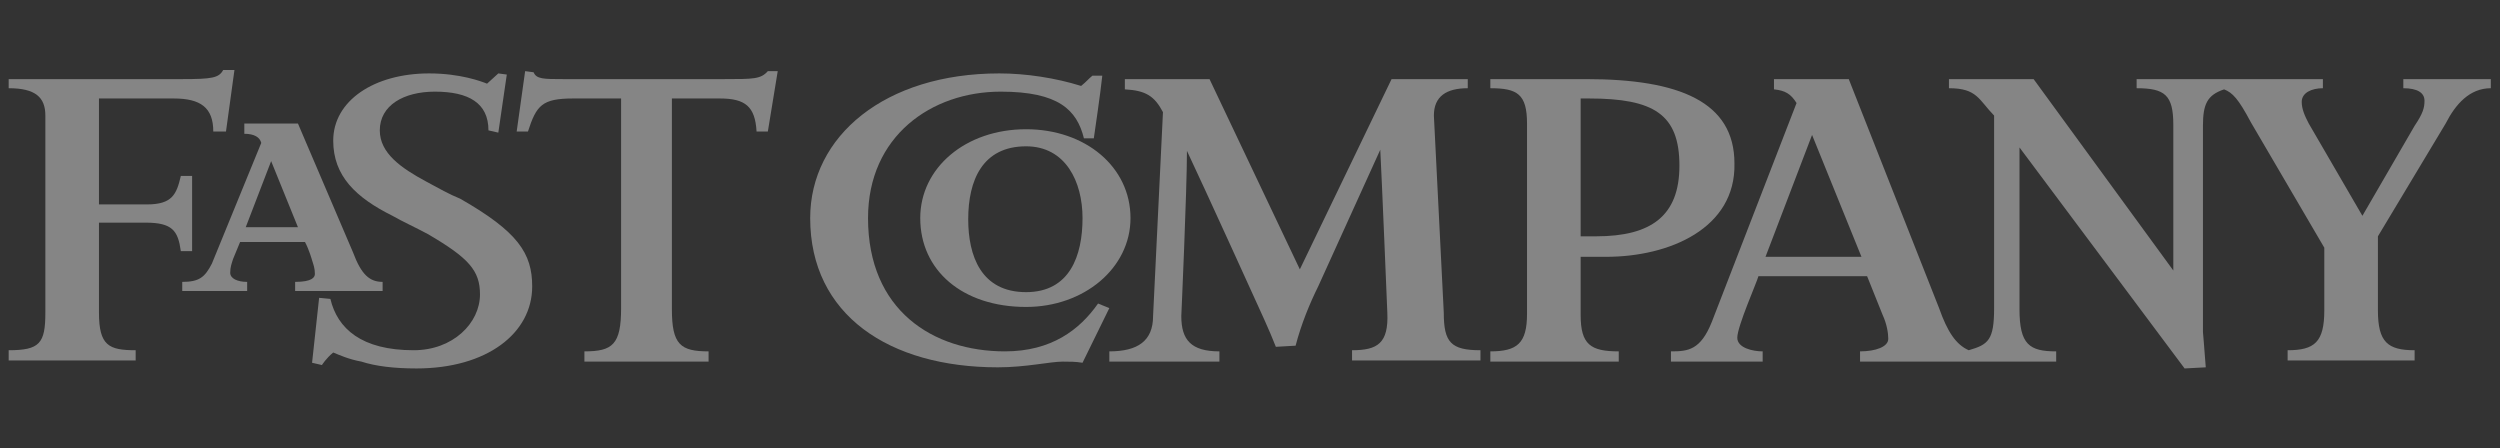
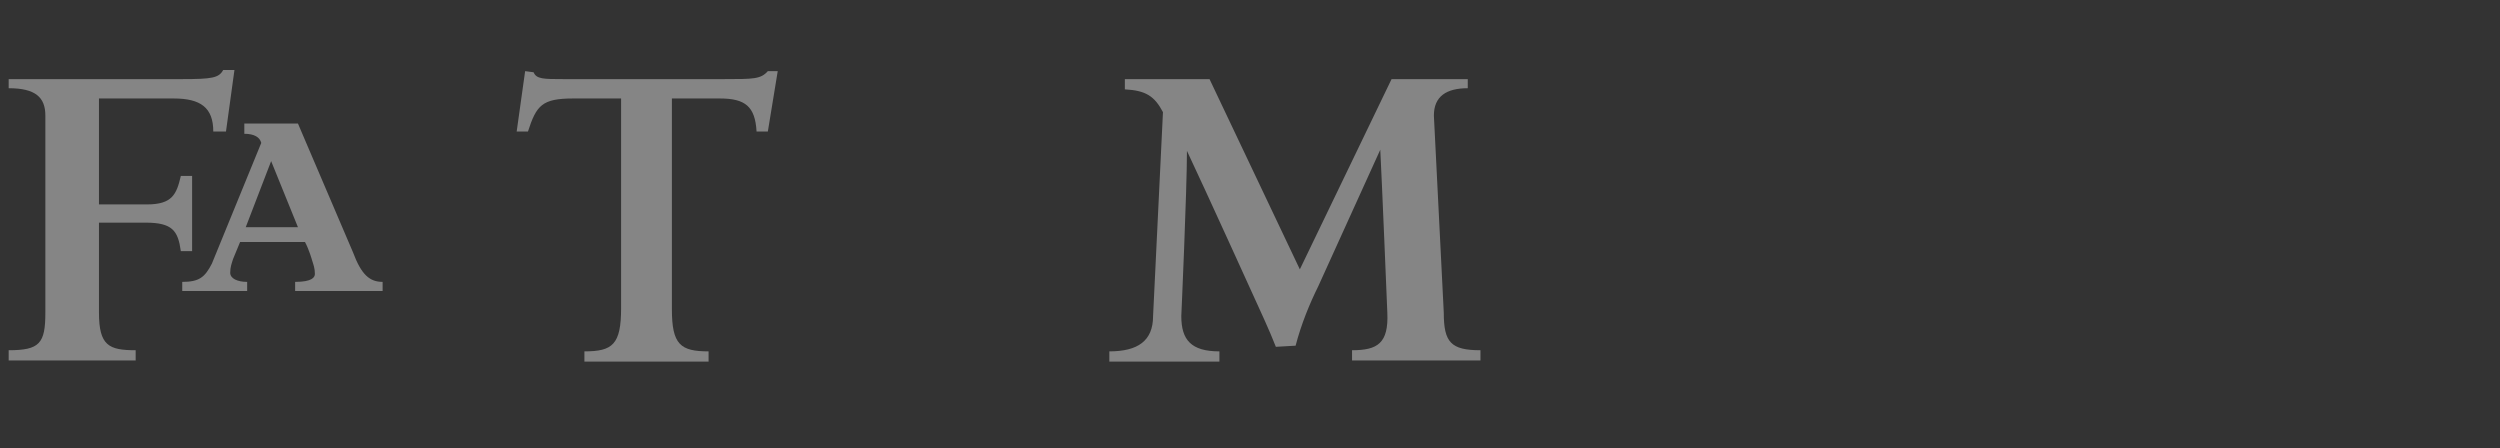
<svg xmlns="http://www.w3.org/2000/svg" width="173" height="31" viewBox="0 0 173 31" fill="none">
  <rect x="0" y="0" width="173" height="31" fill="#333333" stroke="none" />
  <g clip-path="url(#clip0_2035_490)">
    <path fill-rule="evenodd" clip-rule="evenodd" d="M82.137 10.441C82.137 13.2 81.746 21.871 81.746 21.871C81.746 23.527 82.43 24.315 84.383 24.315V25.024H76.766V24.315C78.719 24.315 79.793 23.605 79.793 21.871L80.477 7.76C79.891 6.657 79.305 6.263 77.84 6.184V5.474H83.699L89.949 18.639L96.296 5.474H101.569V6.105C100.104 6.105 99.225 6.657 99.225 7.997L99.909 21.635C99.909 23.684 100.397 24.236 102.448 24.236V24.946H93.562V24.236C95.319 24.236 96.1 23.763 96.003 21.635C96.003 21.635 95.612 12.096 95.515 10.362L91.218 19.822C90.632 21.004 90.046 22.423 89.656 23.921L88.289 24C87.898 22.975 87.019 21.083 87.019 21.083C87.019 21.083 83.406 13.121 82.137 10.441Z" fill="white" fill-opacity="0.4" />
-     <path fill-rule="evenodd" clip-rule="evenodd" d="M74.911 25.103C74.422 25.024 74.032 25.024 73.544 25.024C72.665 25.024 71.005 25.419 69.052 25.419C61.533 25.419 56.065 21.793 56.065 15.092C56.065 9.416 61.24 5.08 69.149 5.08C71.005 5.08 73.055 5.396 74.813 5.947C75.204 5.632 75.301 5.474 75.594 5.238H76.278C76.18 6.263 75.692 9.574 75.692 9.574H75.008C74.52 7.603 73.251 6.342 69.247 6.342C64.462 6.342 60.068 9.416 60.068 15.092C60.068 21.477 64.56 24.315 69.54 24.315C72.762 24.315 74.715 22.817 75.985 21.004L76.766 21.32L74.911 25.103Z" fill="white" fill-opacity="0.4" />
    <path fill-rule="evenodd" clip-rule="evenodd" d="M53.135 9.101H52.354C52.256 7.366 51.573 6.815 49.815 6.815H46.495V21.398C46.495 23.842 47.081 24.315 49.034 24.315V25.024H40.441V24.315C42.394 24.315 42.98 23.842 42.98 21.32V6.815H39.66C37.511 6.815 37.121 7.288 36.535 9.101H35.754L36.339 4.923L36.925 5.001C37.121 5.474 37.609 5.474 38.976 5.474H50.108C52.158 5.474 52.647 5.474 53.135 4.923H53.819L53.135 9.101Z" fill="white" fill-opacity="0.4" />
-     <path fill-rule="evenodd" clip-rule="evenodd" d="M28.82 25.497C27.258 25.497 25.989 25.34 25.012 25.024C24.133 24.867 23.45 24.552 23.059 24.394C22.571 24.788 22.278 25.261 22.278 25.261L21.595 25.103L22.083 20.61L22.864 20.689C23.352 22.738 25.012 24.236 28.625 24.236C31.359 24.236 33.215 22.344 33.215 20.373C33.215 18.718 32.434 17.851 29.602 16.195C28.723 15.723 27.844 15.328 27.16 14.934C24.622 13.673 23.059 12.175 23.059 9.731C23.059 6.972 25.891 5.08 29.699 5.08C31.848 5.08 33.312 5.632 33.703 5.79L34.484 5.08L35.07 5.159L34.484 9.179L33.801 9.022C33.801 7.13 32.434 6.342 30.09 6.342C27.942 6.342 26.282 7.288 26.282 9.022C26.282 10.598 27.746 11.623 29.504 12.569C30.383 13.042 31.066 13.436 31.848 13.752C35.851 16.038 36.828 17.536 36.828 19.822C36.828 23.054 33.703 25.497 28.82 25.497Z" fill="white" fill-opacity="0.4" />
    <path fill-rule="evenodd" clip-rule="evenodd" d="M15.638 9.101H14.759C14.759 7.445 13.88 6.815 12.025 6.815H6.849V14.146H10.17C11.927 14.146 12.22 13.436 12.513 12.175H13.294V17.378H12.513C12.318 15.959 11.927 15.407 10.072 15.407H6.849V21.635C6.849 23.921 7.533 24.236 9.388 24.236V24.946H0.6V24.236C2.748 24.236 3.139 23.763 3.139 21.635V7.997C3.139 6.736 2.455 6.105 0.6 6.105V5.474H12.611C14.661 5.474 15.15 5.396 15.443 4.844H16.224L15.638 9.101Z" fill="white" fill-opacity="0.4" />
-     <path fill-rule="evenodd" clip-rule="evenodd" d="M139.749 10.204V21.398C139.749 23.842 140.433 24.315 142.288 24.315V25.024H128.715V24.315C129.789 24.315 130.668 24 130.668 23.448C130.668 23.054 130.57 22.423 130.278 21.792L129.203 19.112H121.684C121.587 19.506 120.22 22.581 120.22 23.369C120.22 24.078 121.294 24.315 121.977 24.315V25.024H115.63V24.315C116.802 24.315 117.681 24.236 118.462 22.265L124.321 7.13C123.93 6.499 123.54 6.263 122.759 6.184V5.474H127.934L134.183 21.319C134.769 22.975 135.355 23.842 136.234 24.236C137.601 23.842 137.992 23.527 137.992 21.319V7.997C136.918 6.893 136.82 6.105 134.867 6.105V5.474H140.726L150.393 18.718V8.628C150.393 6.578 149.807 6.105 147.854 6.105V5.474H160.744V6.105C159.963 6.105 159.279 6.42 159.279 7.051C159.279 7.524 159.475 7.997 159.767 8.549L163.478 14.934L167.091 8.706C167.677 7.839 167.775 7.445 167.775 6.972C167.775 6.42 167.286 6.105 166.31 6.105V5.474H172.364V6.105C170.899 6.105 169.923 7.209 169.239 8.549L164.552 16.353V21.477C164.552 23.684 165.236 24.236 167.091 24.236V24.946H158.303V24.236C160.158 24.236 160.842 23.684 160.842 21.477V17.141L155.764 8.47C154.885 6.815 154.494 6.42 153.909 6.184C152.737 6.578 152.444 7.209 152.444 8.706V22.975C152.444 22.975 152.541 24.078 152.639 25.419L151.174 25.497L139.749 10.204ZM125.395 9.337L122.173 17.772H128.813L125.395 9.337Z" fill="white" fill-opacity="0.4" />
-     <path fill-rule="evenodd" clip-rule="evenodd" d="M111.138 17.772C111.138 17.772 110.064 17.772 109.381 17.772V21.792C109.381 23.842 110.064 24.315 112.017 24.315V25.024H103.131V24.315C104.987 24.315 105.67 23.763 105.67 21.714V8.549C105.67 6.499 104.987 6.105 103.131 6.105V5.474H109.771C116.216 5.474 120.024 7.051 120.024 11.308C120.122 15.801 115.533 17.772 111.138 17.772ZM109.967 6.815H109.381V16.353H110.455C114.263 16.353 116.216 14.934 116.216 11.466C116.216 7.918 114.458 6.815 109.967 6.815Z" fill="white" fill-opacity="0.4" />
-     <path fill-rule="evenodd" clip-rule="evenodd" d="M71.005 21.241C66.611 21.241 63.681 18.718 63.681 15.092C63.681 11.623 66.806 8.943 71.005 8.943C75.106 8.943 78.231 11.544 78.231 15.092C78.231 18.56 75.008 21.241 71.005 21.241ZM71.005 10.125C67.978 10.125 67.001 12.49 67.001 15.171C67.001 17.693 67.88 20.216 71.005 20.216C74.032 20.216 74.911 17.693 74.911 15.092C74.911 12.569 73.739 10.125 71.005 10.125Z" fill="white" fill-opacity="0.4" />
    <path fill-rule="evenodd" clip-rule="evenodd" d="M20.423 20.137V19.506C21.595 19.506 21.79 19.191 21.79 18.954C21.79 18.56 21.692 18.324 21.595 18.009C21.595 18.009 21.399 17.299 21.106 16.747H16.614L16.126 17.93C16.029 18.245 15.931 18.482 15.931 18.876C15.931 19.27 16.419 19.506 17.103 19.506V20.137H12.611V19.506C13.783 19.506 14.173 19.191 14.661 18.245L18.079 9.889C17.982 9.495 17.591 9.258 16.907 9.258V8.549H20.618C23.645 15.644 24.426 17.457 24.426 17.457C25.012 19.033 25.598 19.506 26.477 19.506V20.137H20.423ZM18.763 11.15L17.005 15.723H20.618L18.763 11.15Z" fill="white" fill-opacity="0.4" />
  </g>
  <defs>
    <clipPath id="clip0_2035_490">
      <rect width="172" height="31" fill="white" transform="translate(0.6)" />
    </clipPath>
  </defs>
</svg>